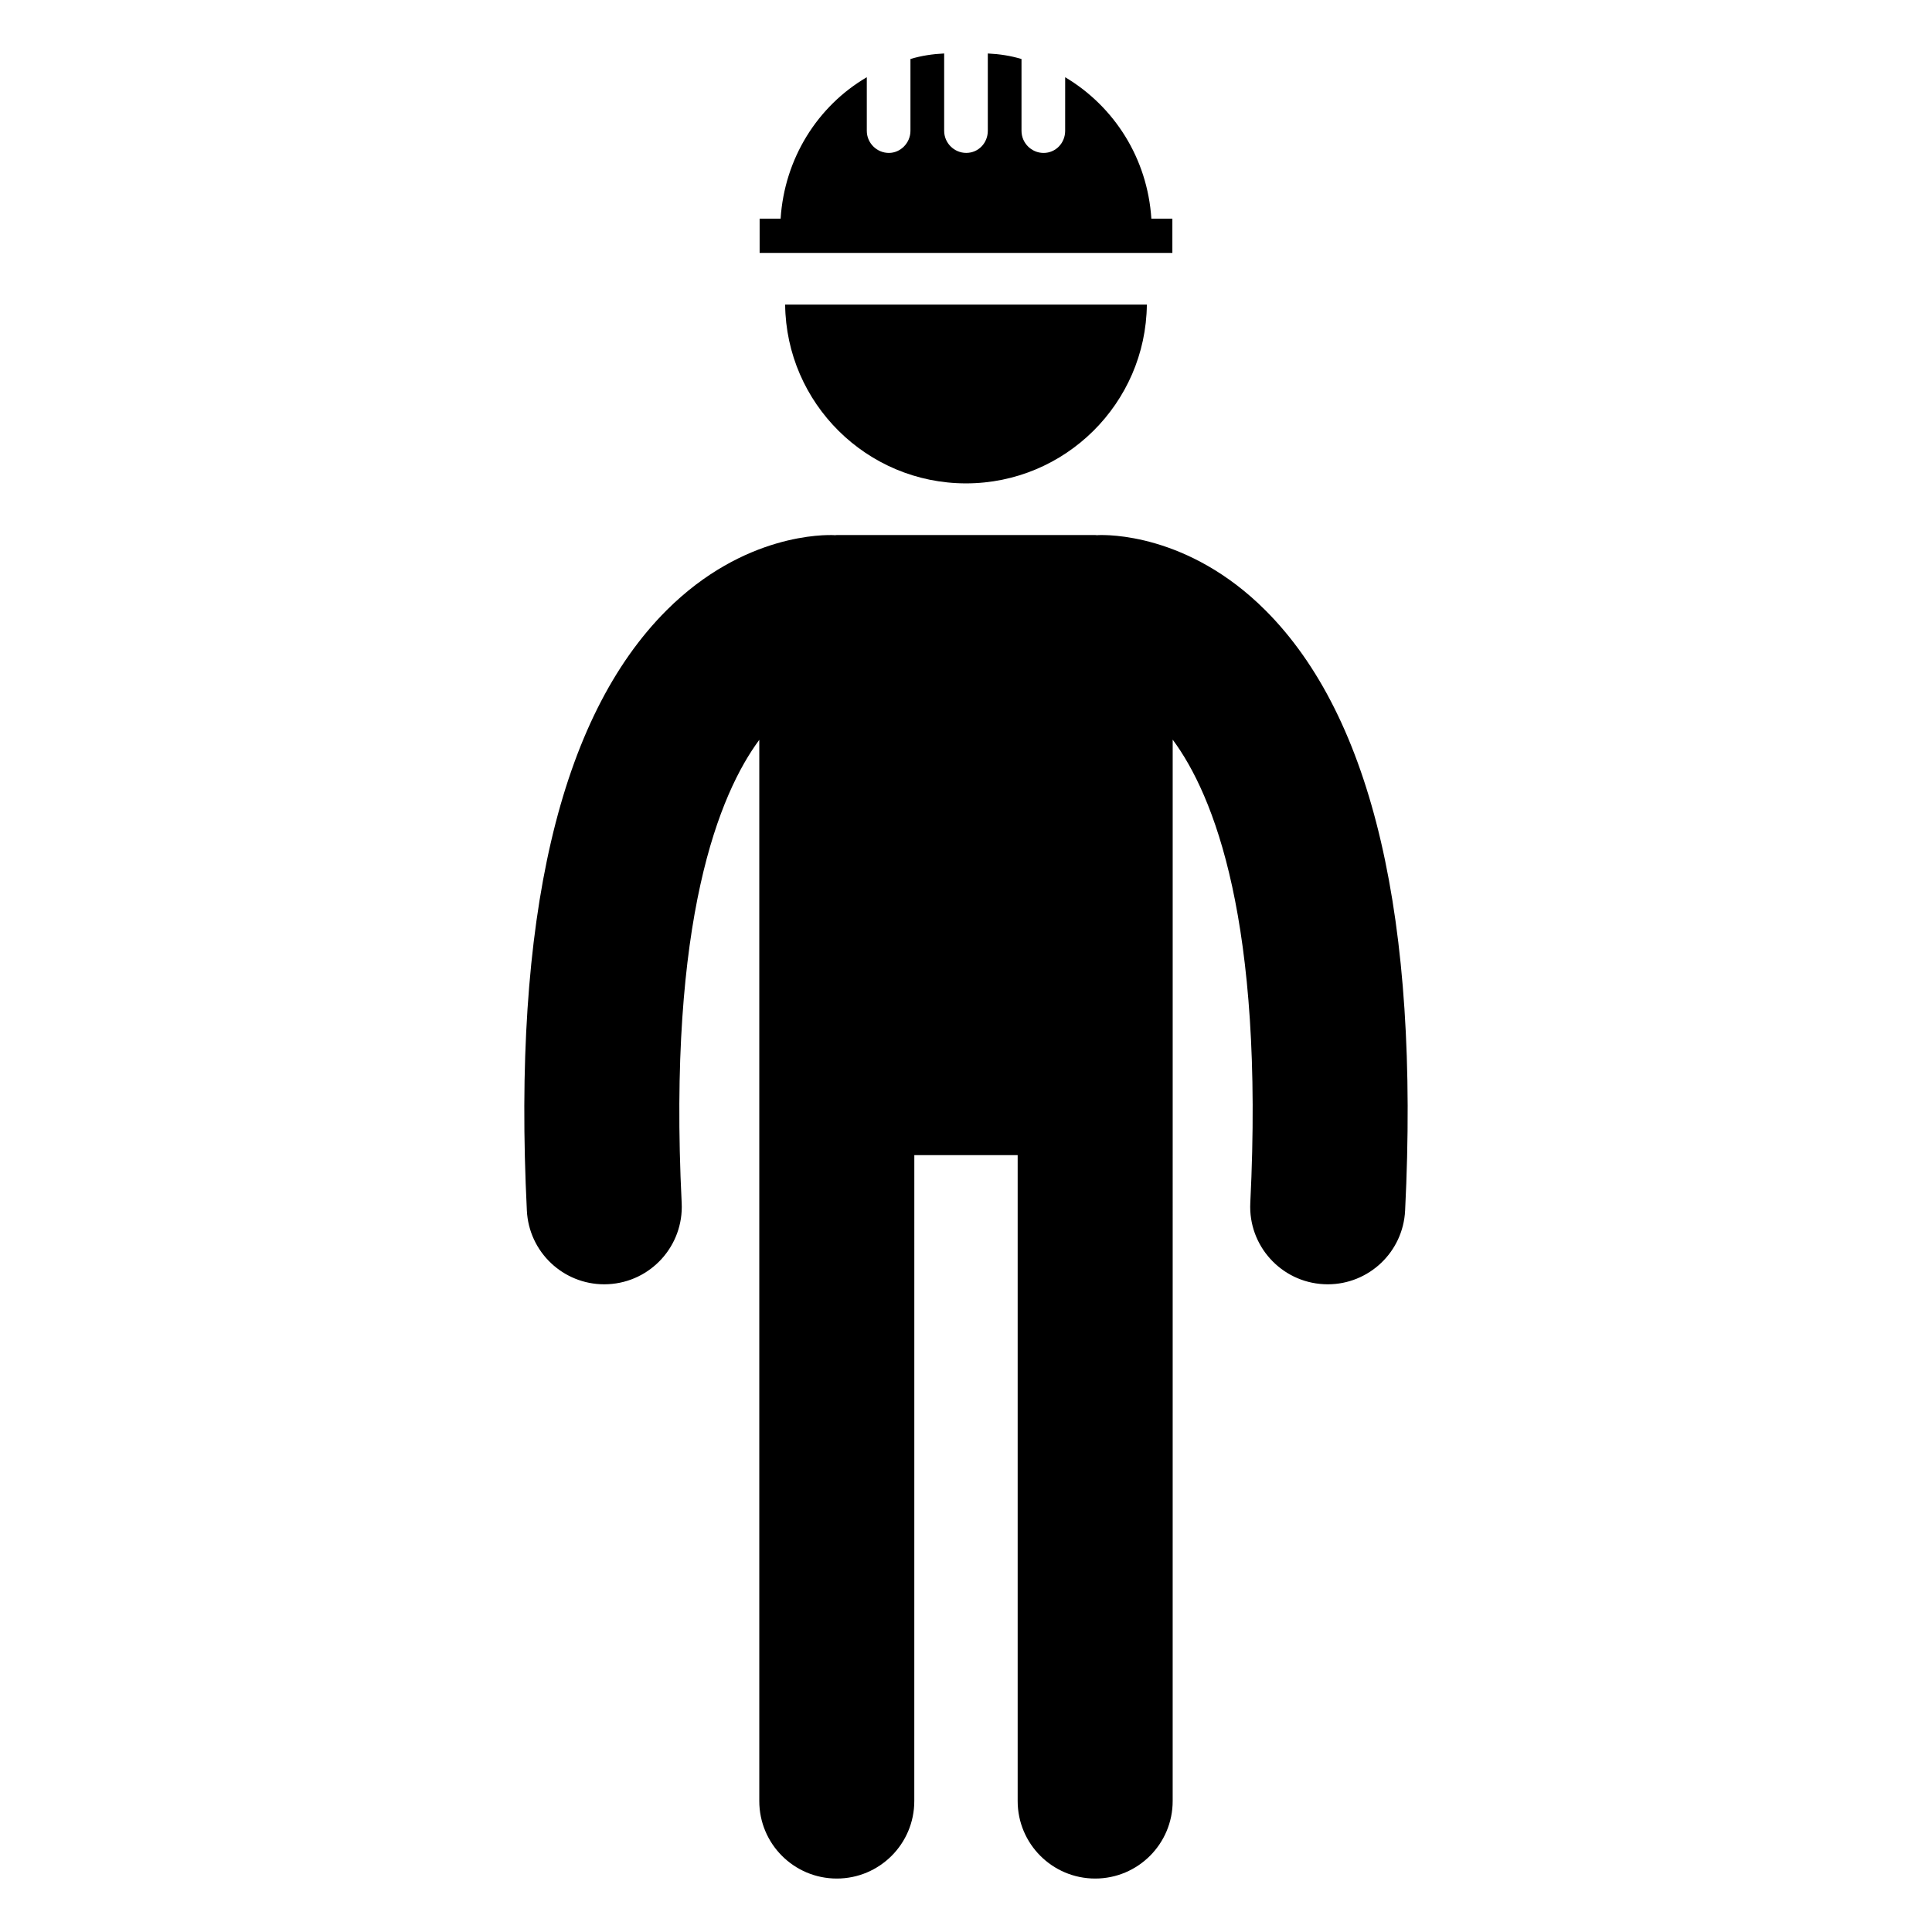
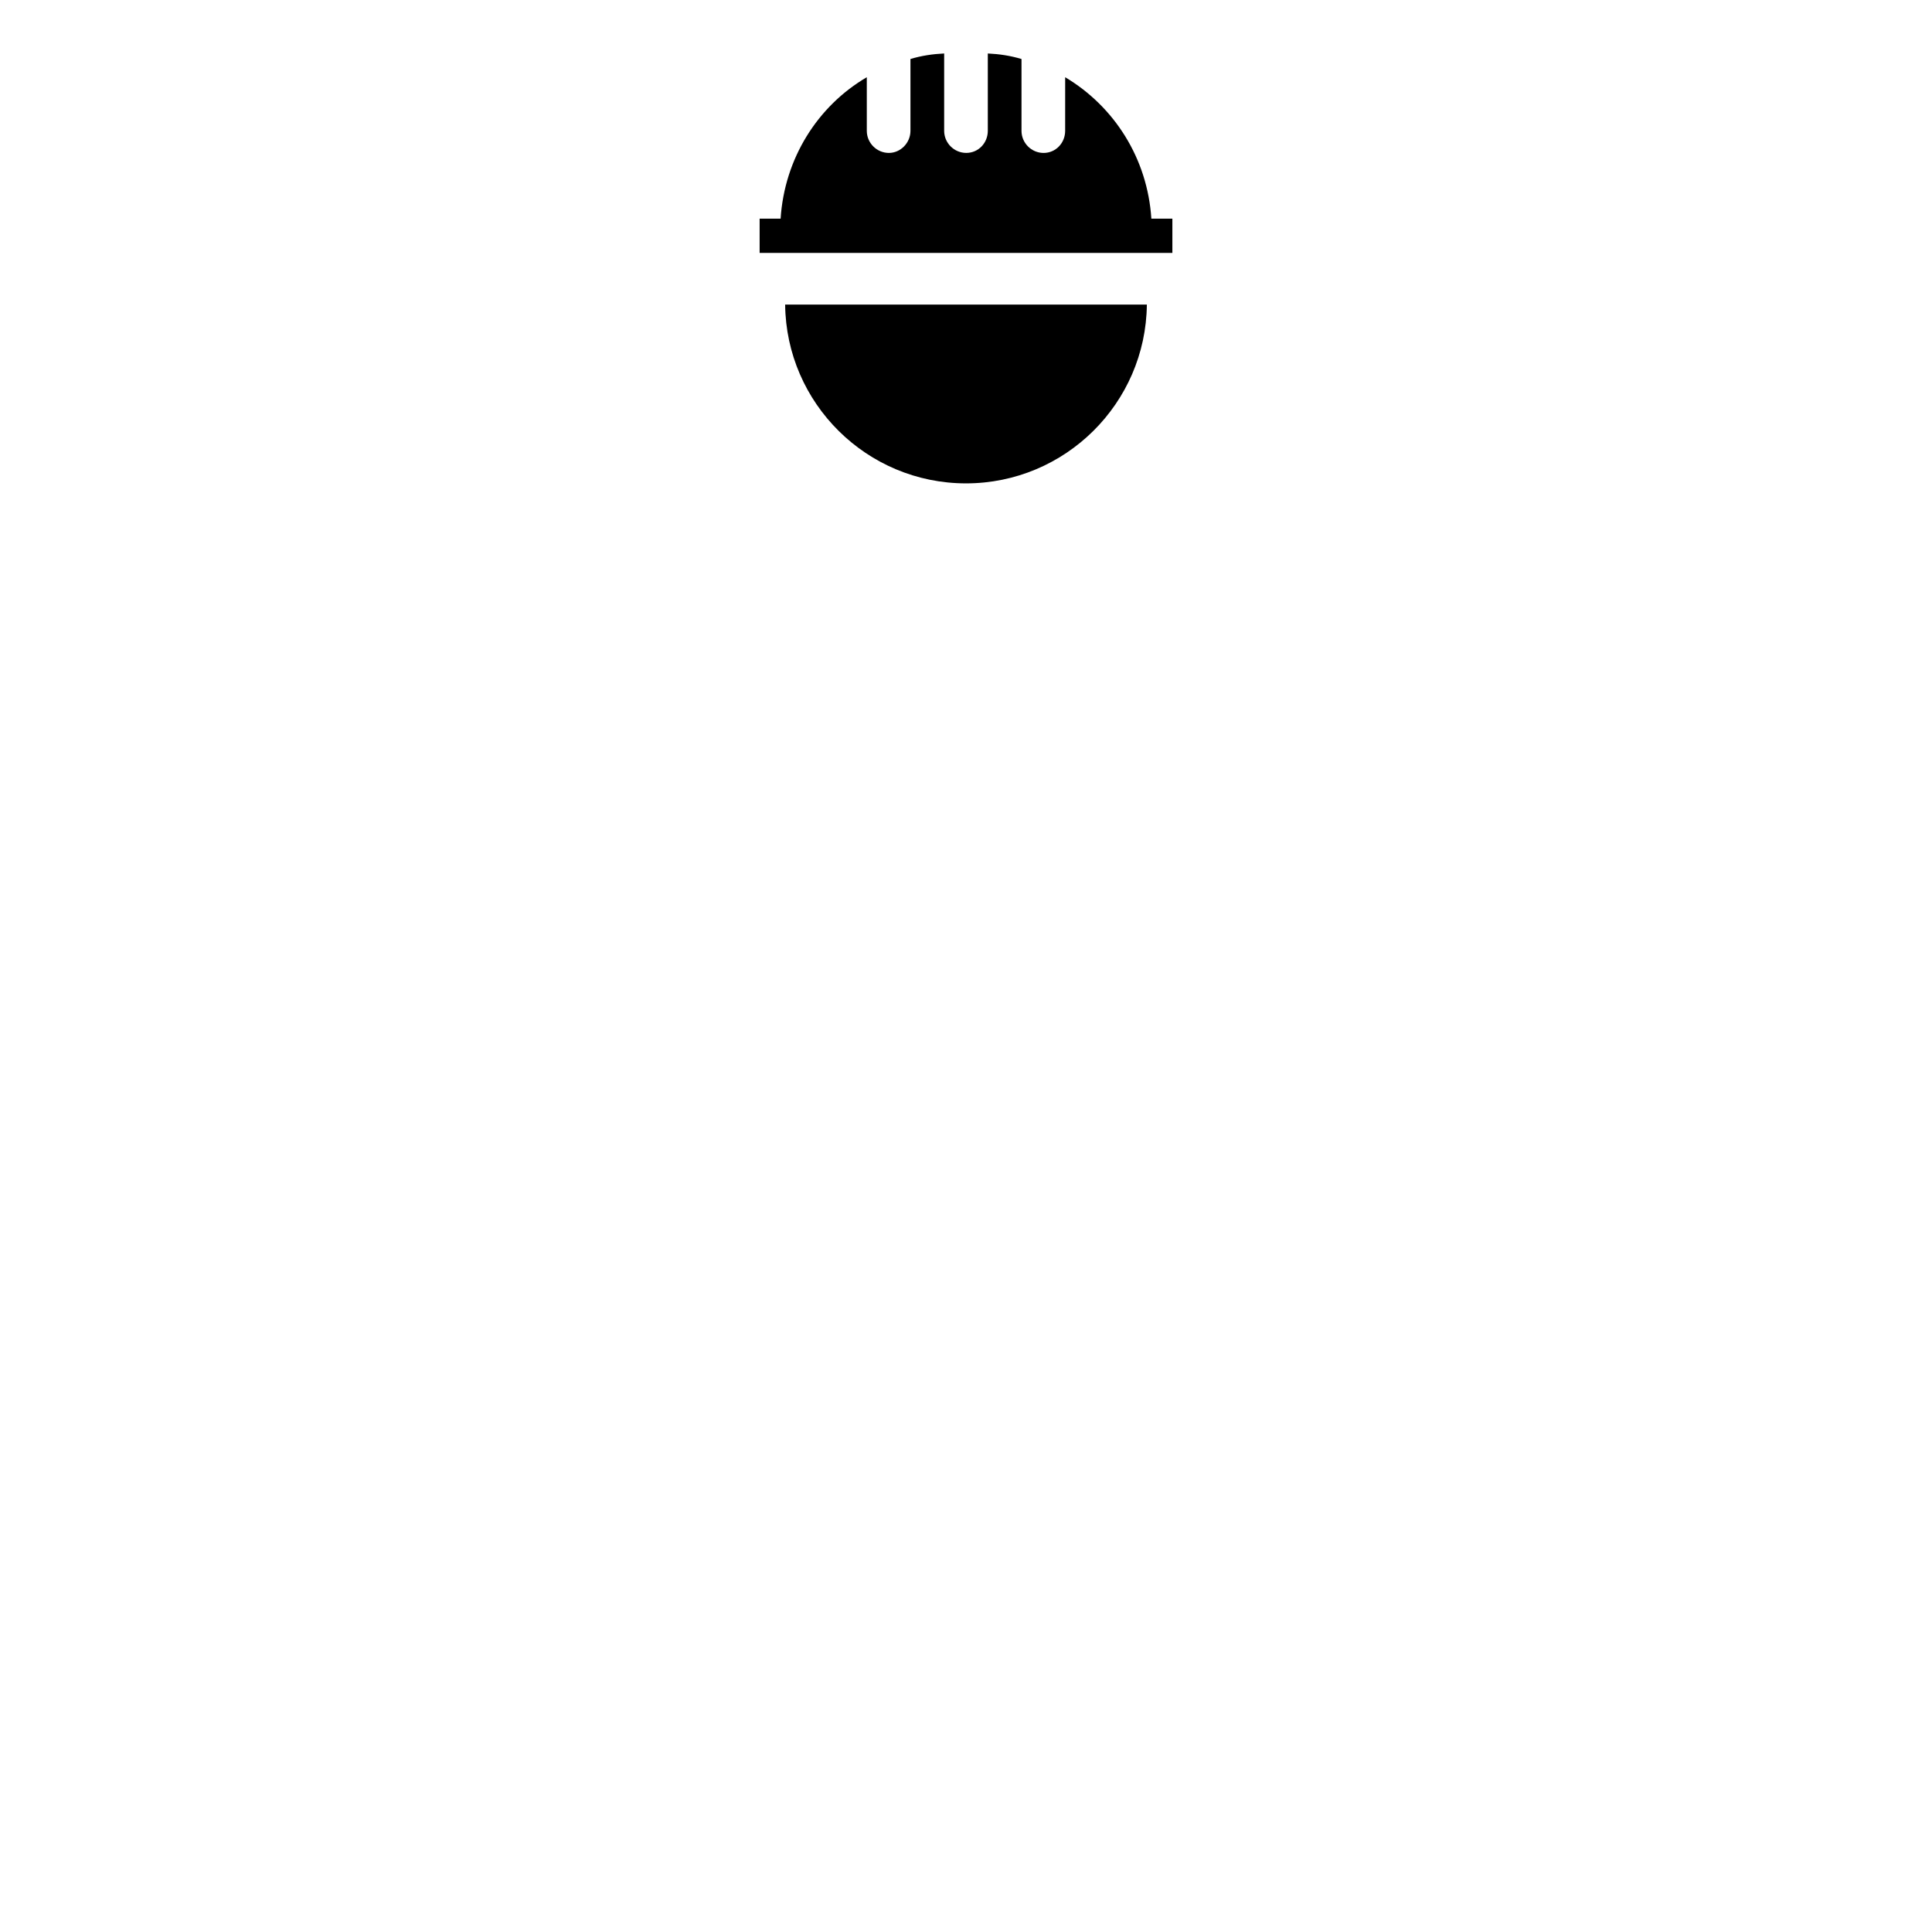
<svg xmlns="http://www.w3.org/2000/svg" fill="#000000" width="800px" height="800px" version="1.1" viewBox="144 144 512 512">
  <g>
-     <path d="m479.34 305.73c-20.5-20.48-42.125-20.027-44.426-19.914-0.055 0.004-0.109 0.023-0.168 0.023-0.176-0.004-0.34-0.051-0.516-0.051h-68.469c-0.176 0-0.34 0.047-0.516 0.051-0.055-0.004-0.109-0.023-0.168-0.023-2.312-0.105-23.926-0.566-44.426 19.914-28.402 28.375-40.867 81.91-37.027 159.1 0.547 10.984 9.613 19.523 20.5 19.523 0.336 0 0.684-0.008 1.031-0.027 11.328-0.562 20.059-10.203 19.496-21.531-3.734-75.379 10.086-108.55 20.566-122.73v281.23c0 11.344 9.195 20.539 20.539 20.539s20.539-9.195 20.539-20.539l0.008-171.17h27.387v171.17c0 11.344 9.195 20.539 20.539 20.539s20.539-9.195 20.539-20.539l0.004-171.17v-110.11c10.887 14.668 24.277 48.102 20.566 122.78-0.562 11.328 8.172 20.969 19.496 21.531 0.348 0.02 0.695 0.027 1.031 0.027 10.887 0 19.953-8.539 20.5-19.523 3.84-77.191-8.625-130.72-37.027-159.1z" />
    <path d="m447.93 224.72c-0.273 26.156-21.637 47.379-47.93 47.379-26.293 0-47.656-21.227-47.93-47.379z" />
    <path d="m454.69 201.95v9.078h-109.38v-9.078h5.562c1.023-15.961 9.809-29.871 22.84-37.484v14.203c0 3.223 2.637 5.856 5.856 5.856 3.074 0 5.711-2.637 5.711-5.856v-19.035c2.93-0.879 5.856-1.316 8.934-1.465v20.496c0 3.223 2.637 5.856 5.856 5.856 3.223 0 5.711-2.637 5.711-5.856v-20.492c3.074 0.145 6.004 0.586 8.93 1.465v19.035c0 3.223 2.637 5.856 5.856 5.856s5.711-2.637 5.711-5.856l0.004-14.207c13.031 7.758 21.816 21.523 22.84 37.484z" />
  </g>
</svg>